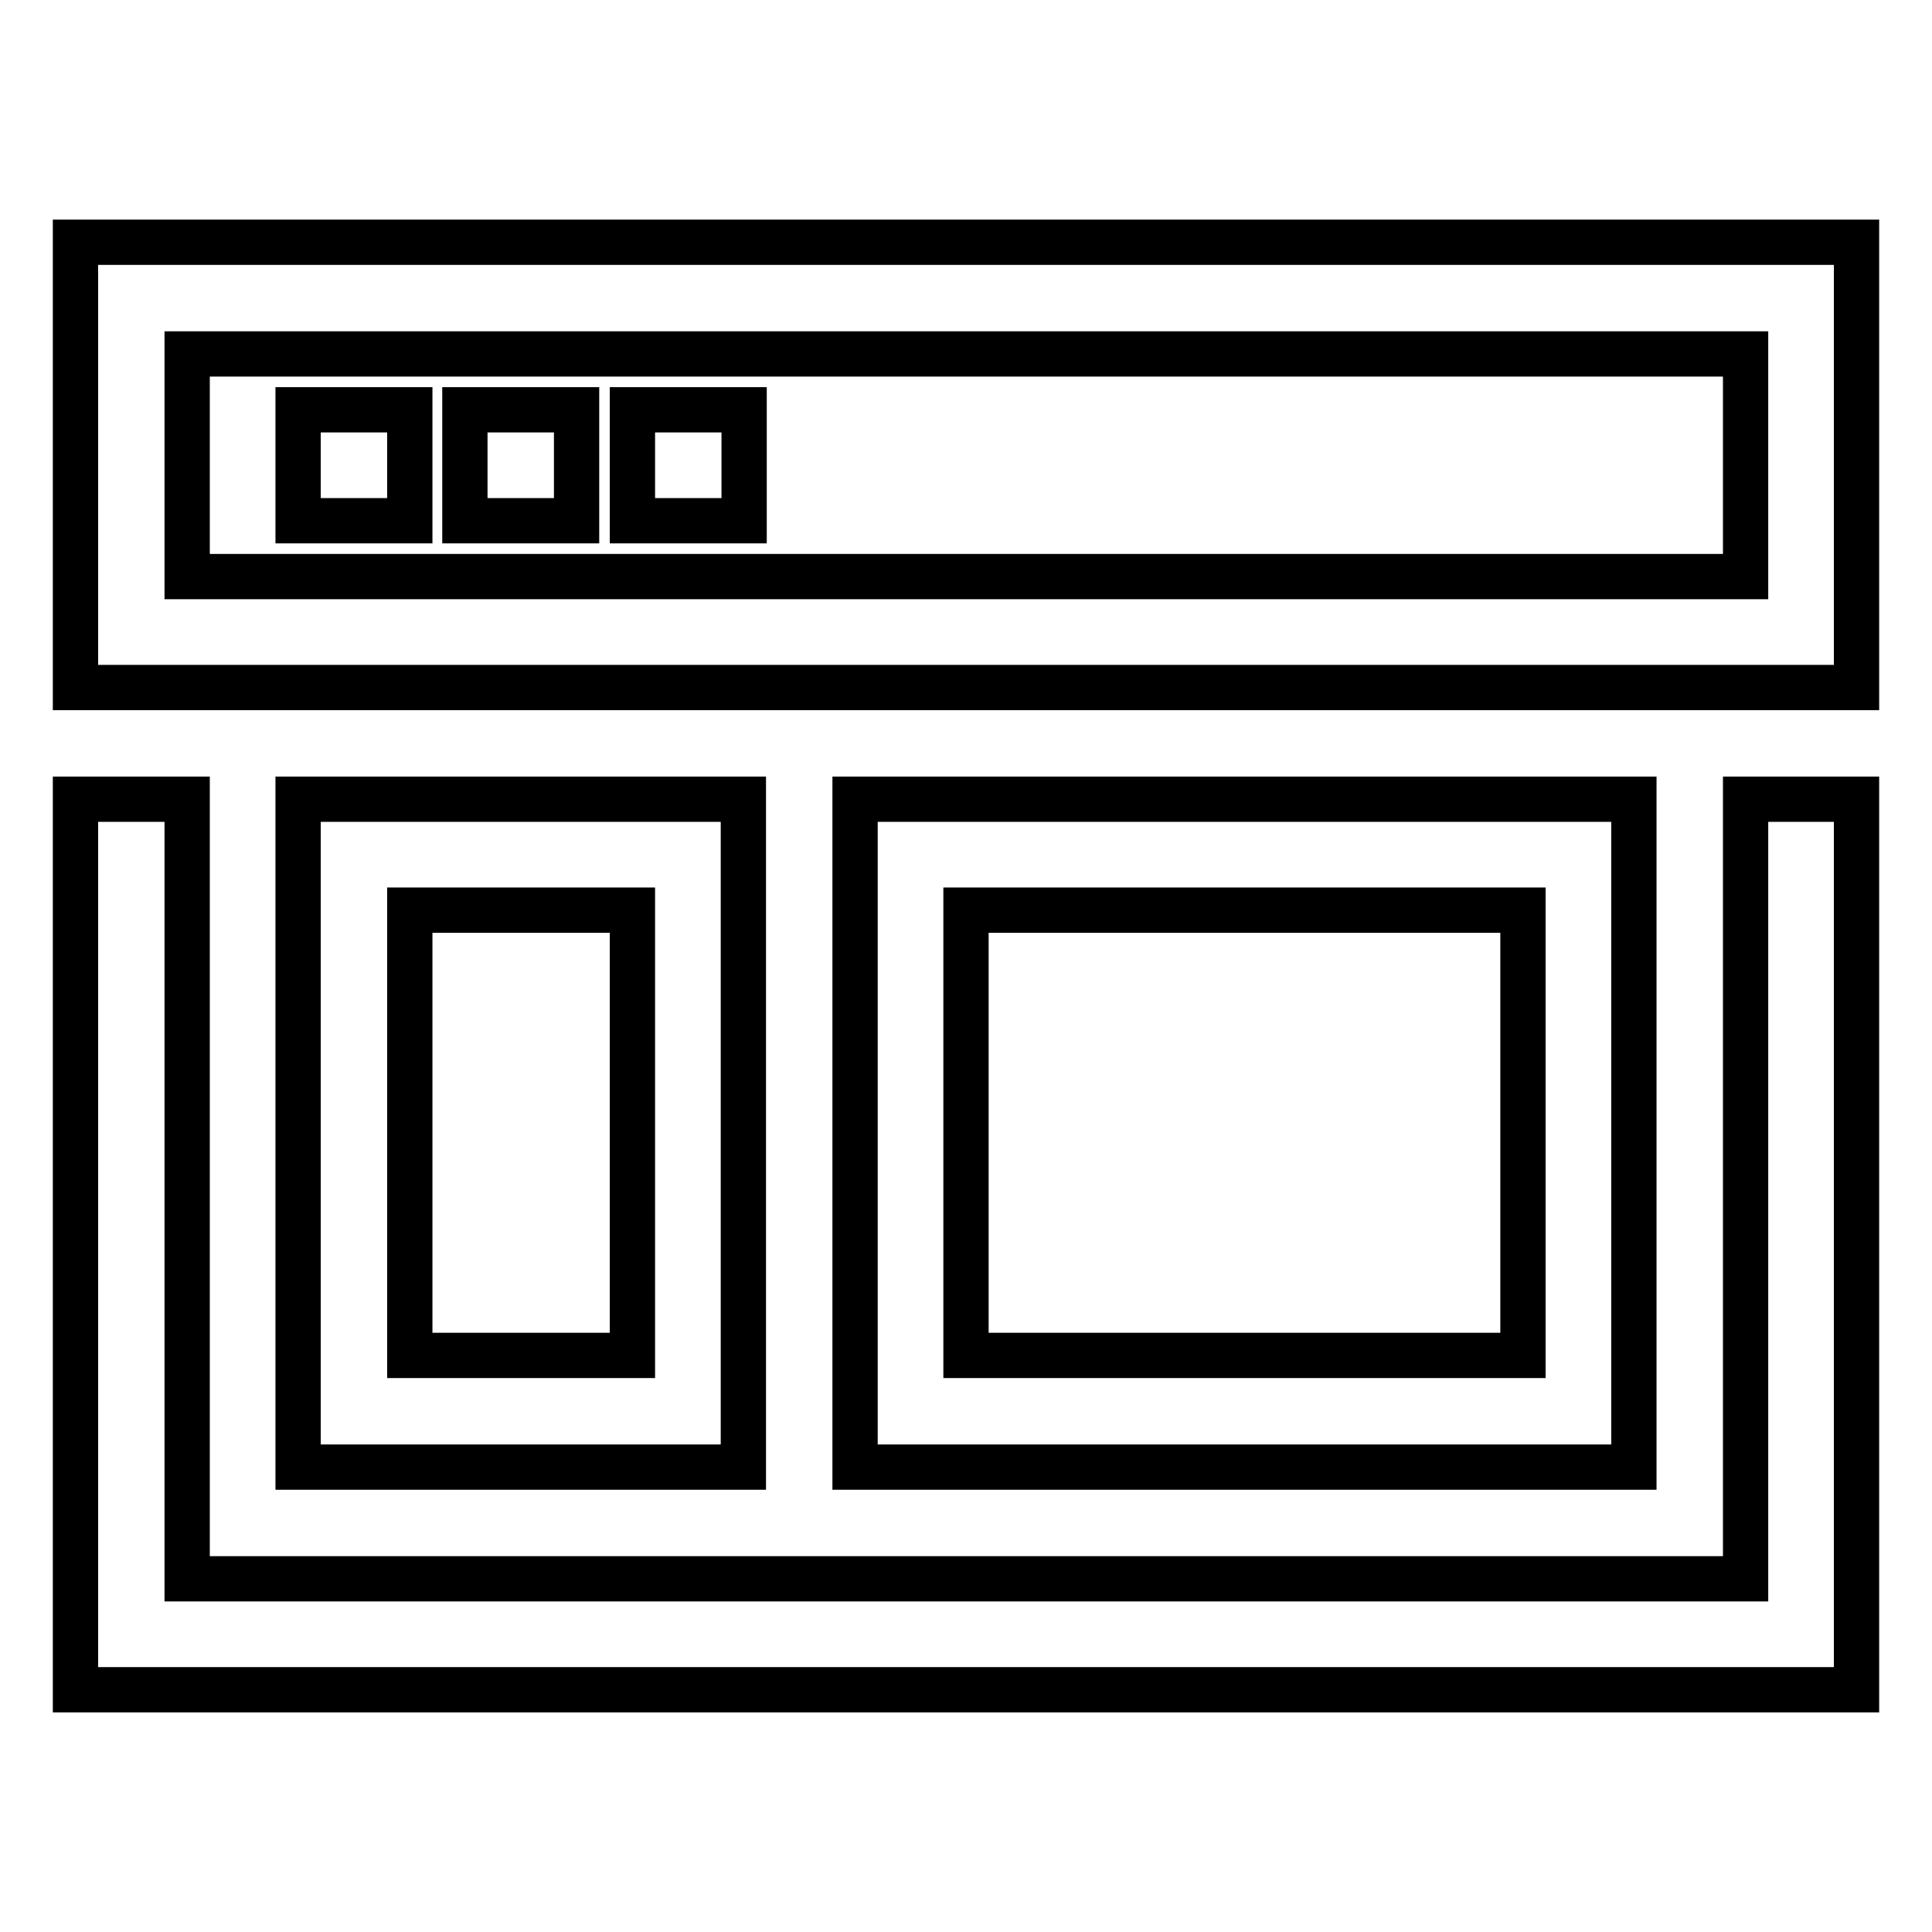
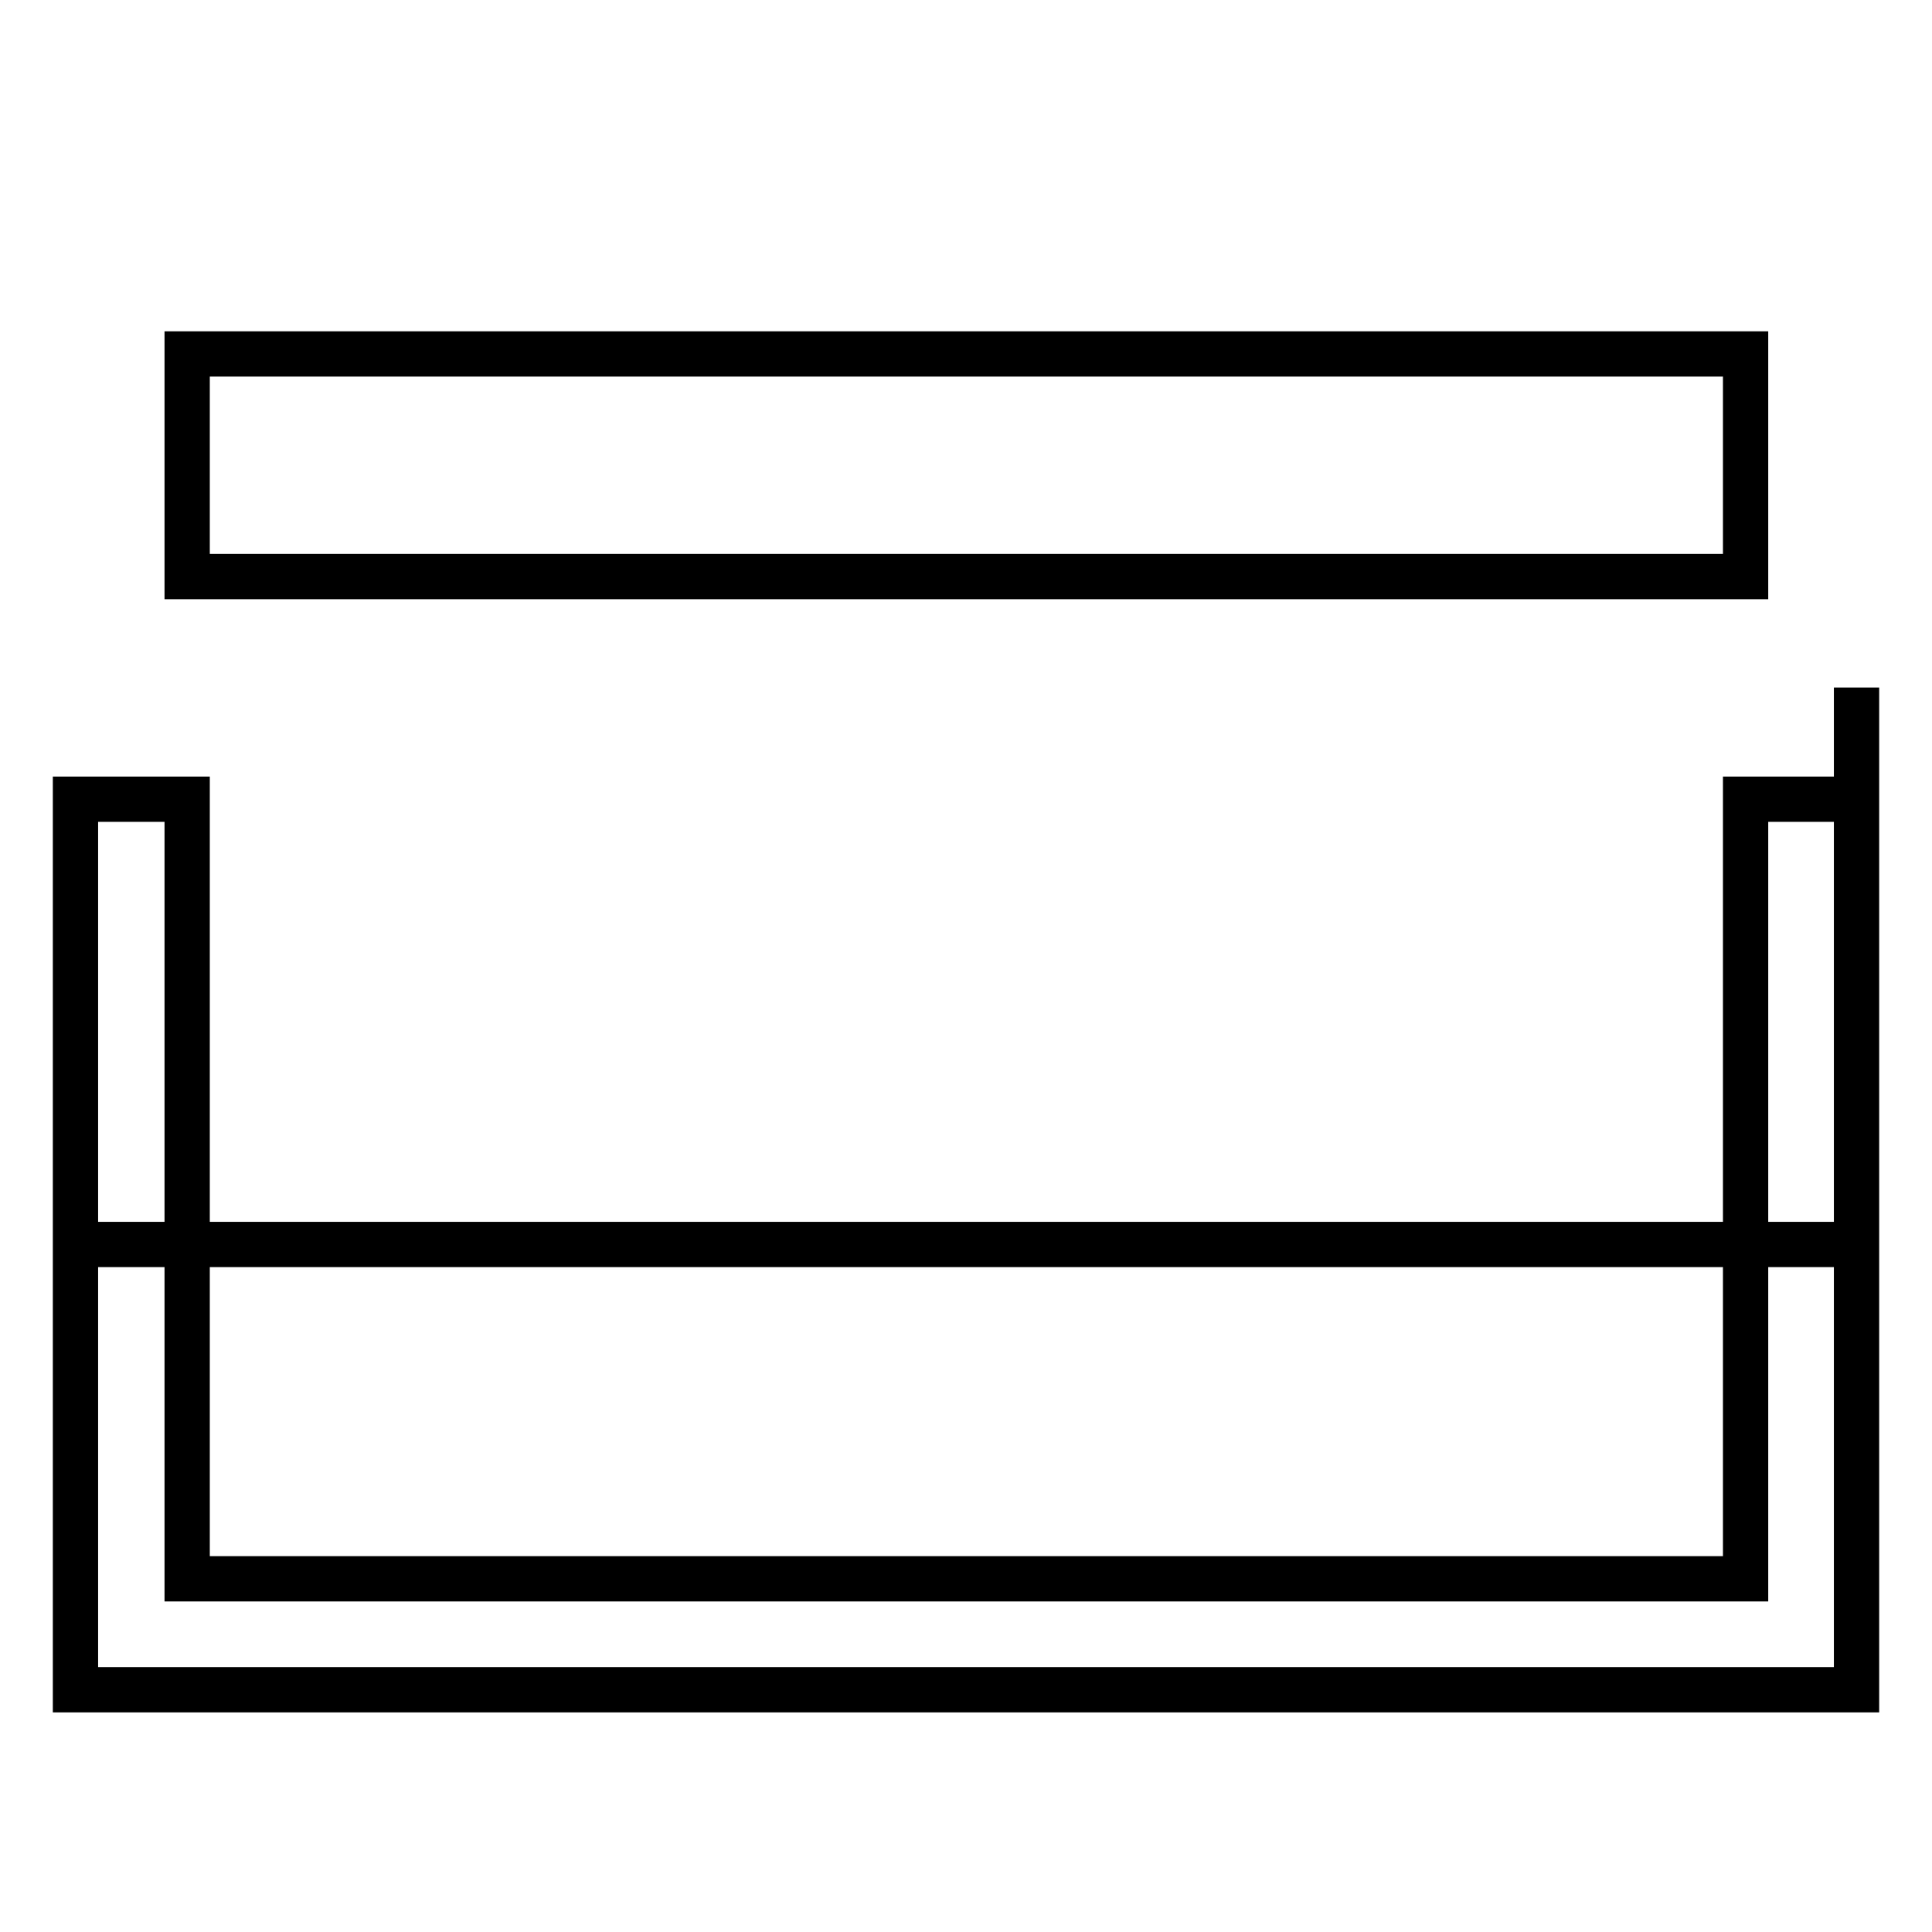
<svg xmlns="http://www.w3.org/2000/svg" version="1.1" x="0px" y="0px" viewBox="0 0 256 256" enable-background="new 0 0 256 256" xml:space="preserve">
  <g>
-     <path stroke-width="6" fill-opacity="0" stroke="#000000" d="M246,223.9H10v-118h14.8v103.3h206.5V105.9H246V223.9L246,223.9z M246,91.1H10v-59h236V91.1z M24.8,76.4 h206.5V46.9H24.8V76.4z" />
-     <path stroke-width="6" fill-opacity="0" stroke="#000000" d="M39.5,54.3h14.8V69H39.5V54.3z M61.6,54.3h14.8V69H61.6V54.3z M83.8,54.3h14.8V69H83.8V54.3z M98.5,194.4 h-59v-88.5h59V194.4z M54.3,179.6h29.5v-59H54.3V179.6z M216.5,194.4H113.3v-88.5h103.2V194.4z M128,179.6h73.8v-59H128V179.6z" />
+     <path stroke-width="6" fill-opacity="0" stroke="#000000" d="M246,223.9H10v-118h14.8v103.3h206.5V105.9H246V223.9L246,223.9z H10v-59h236V91.1z M24.8,76.4 h206.5V46.9H24.8V76.4z" />
  </g>
</svg>